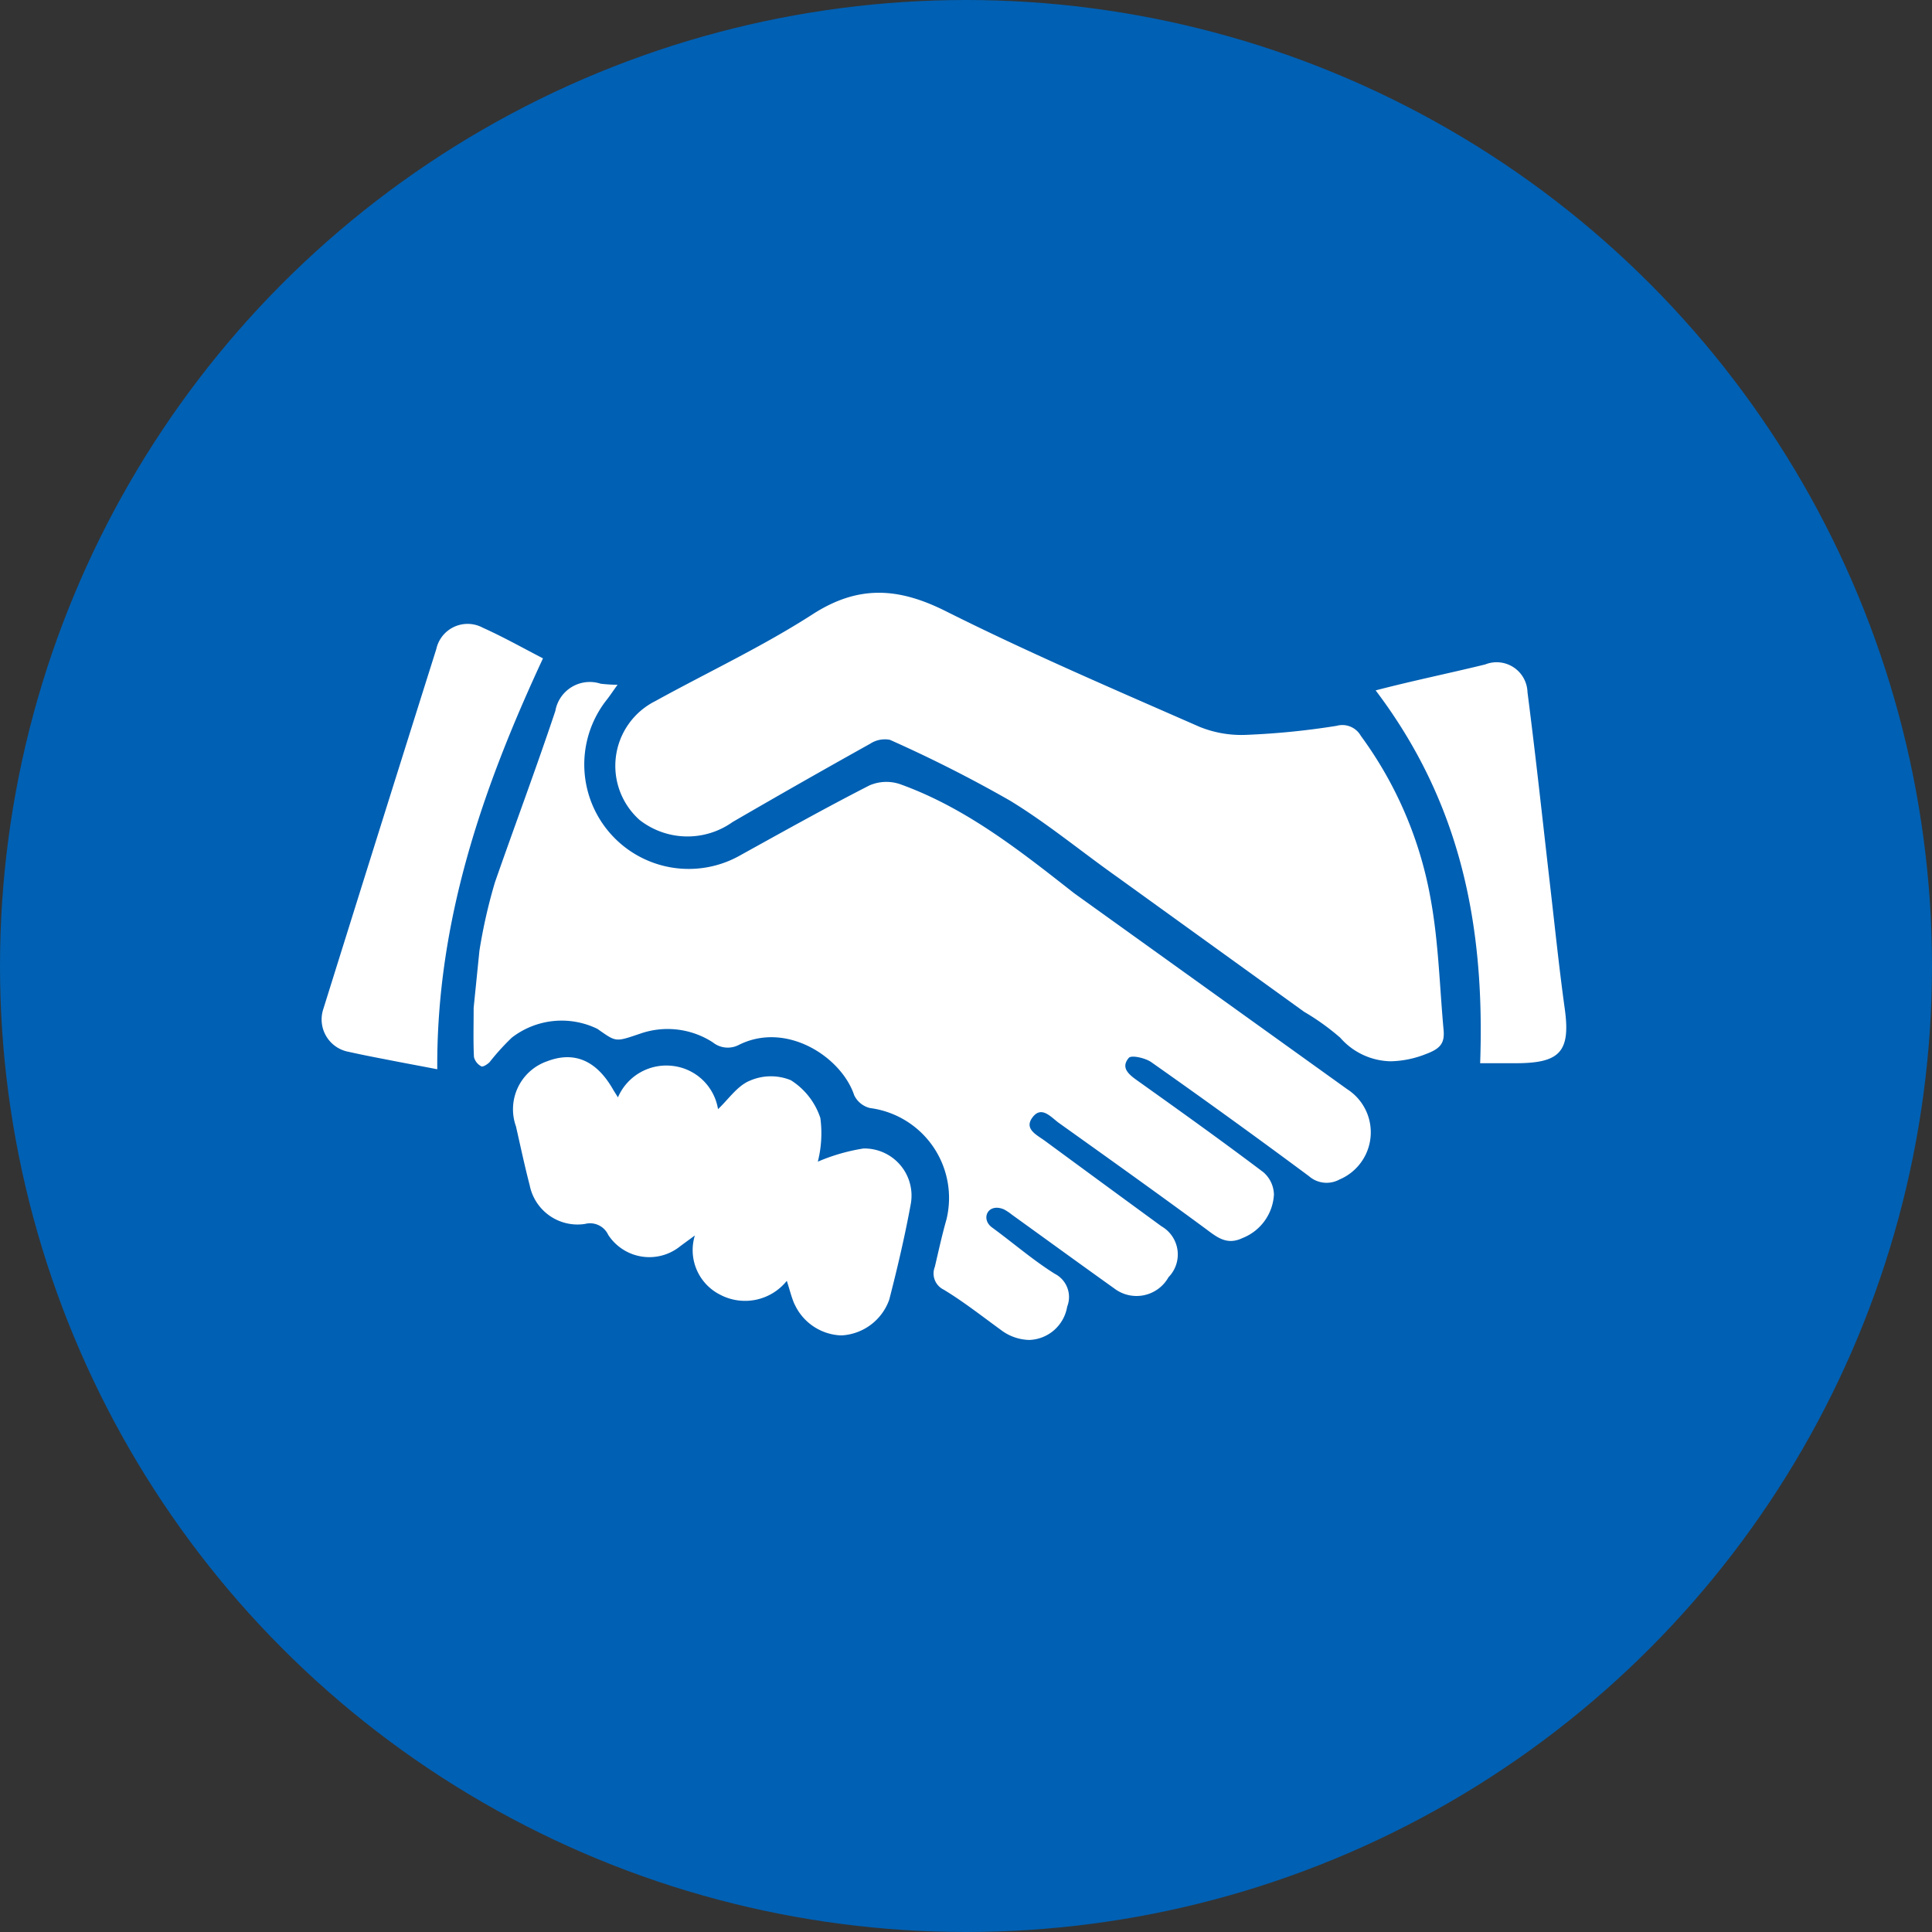
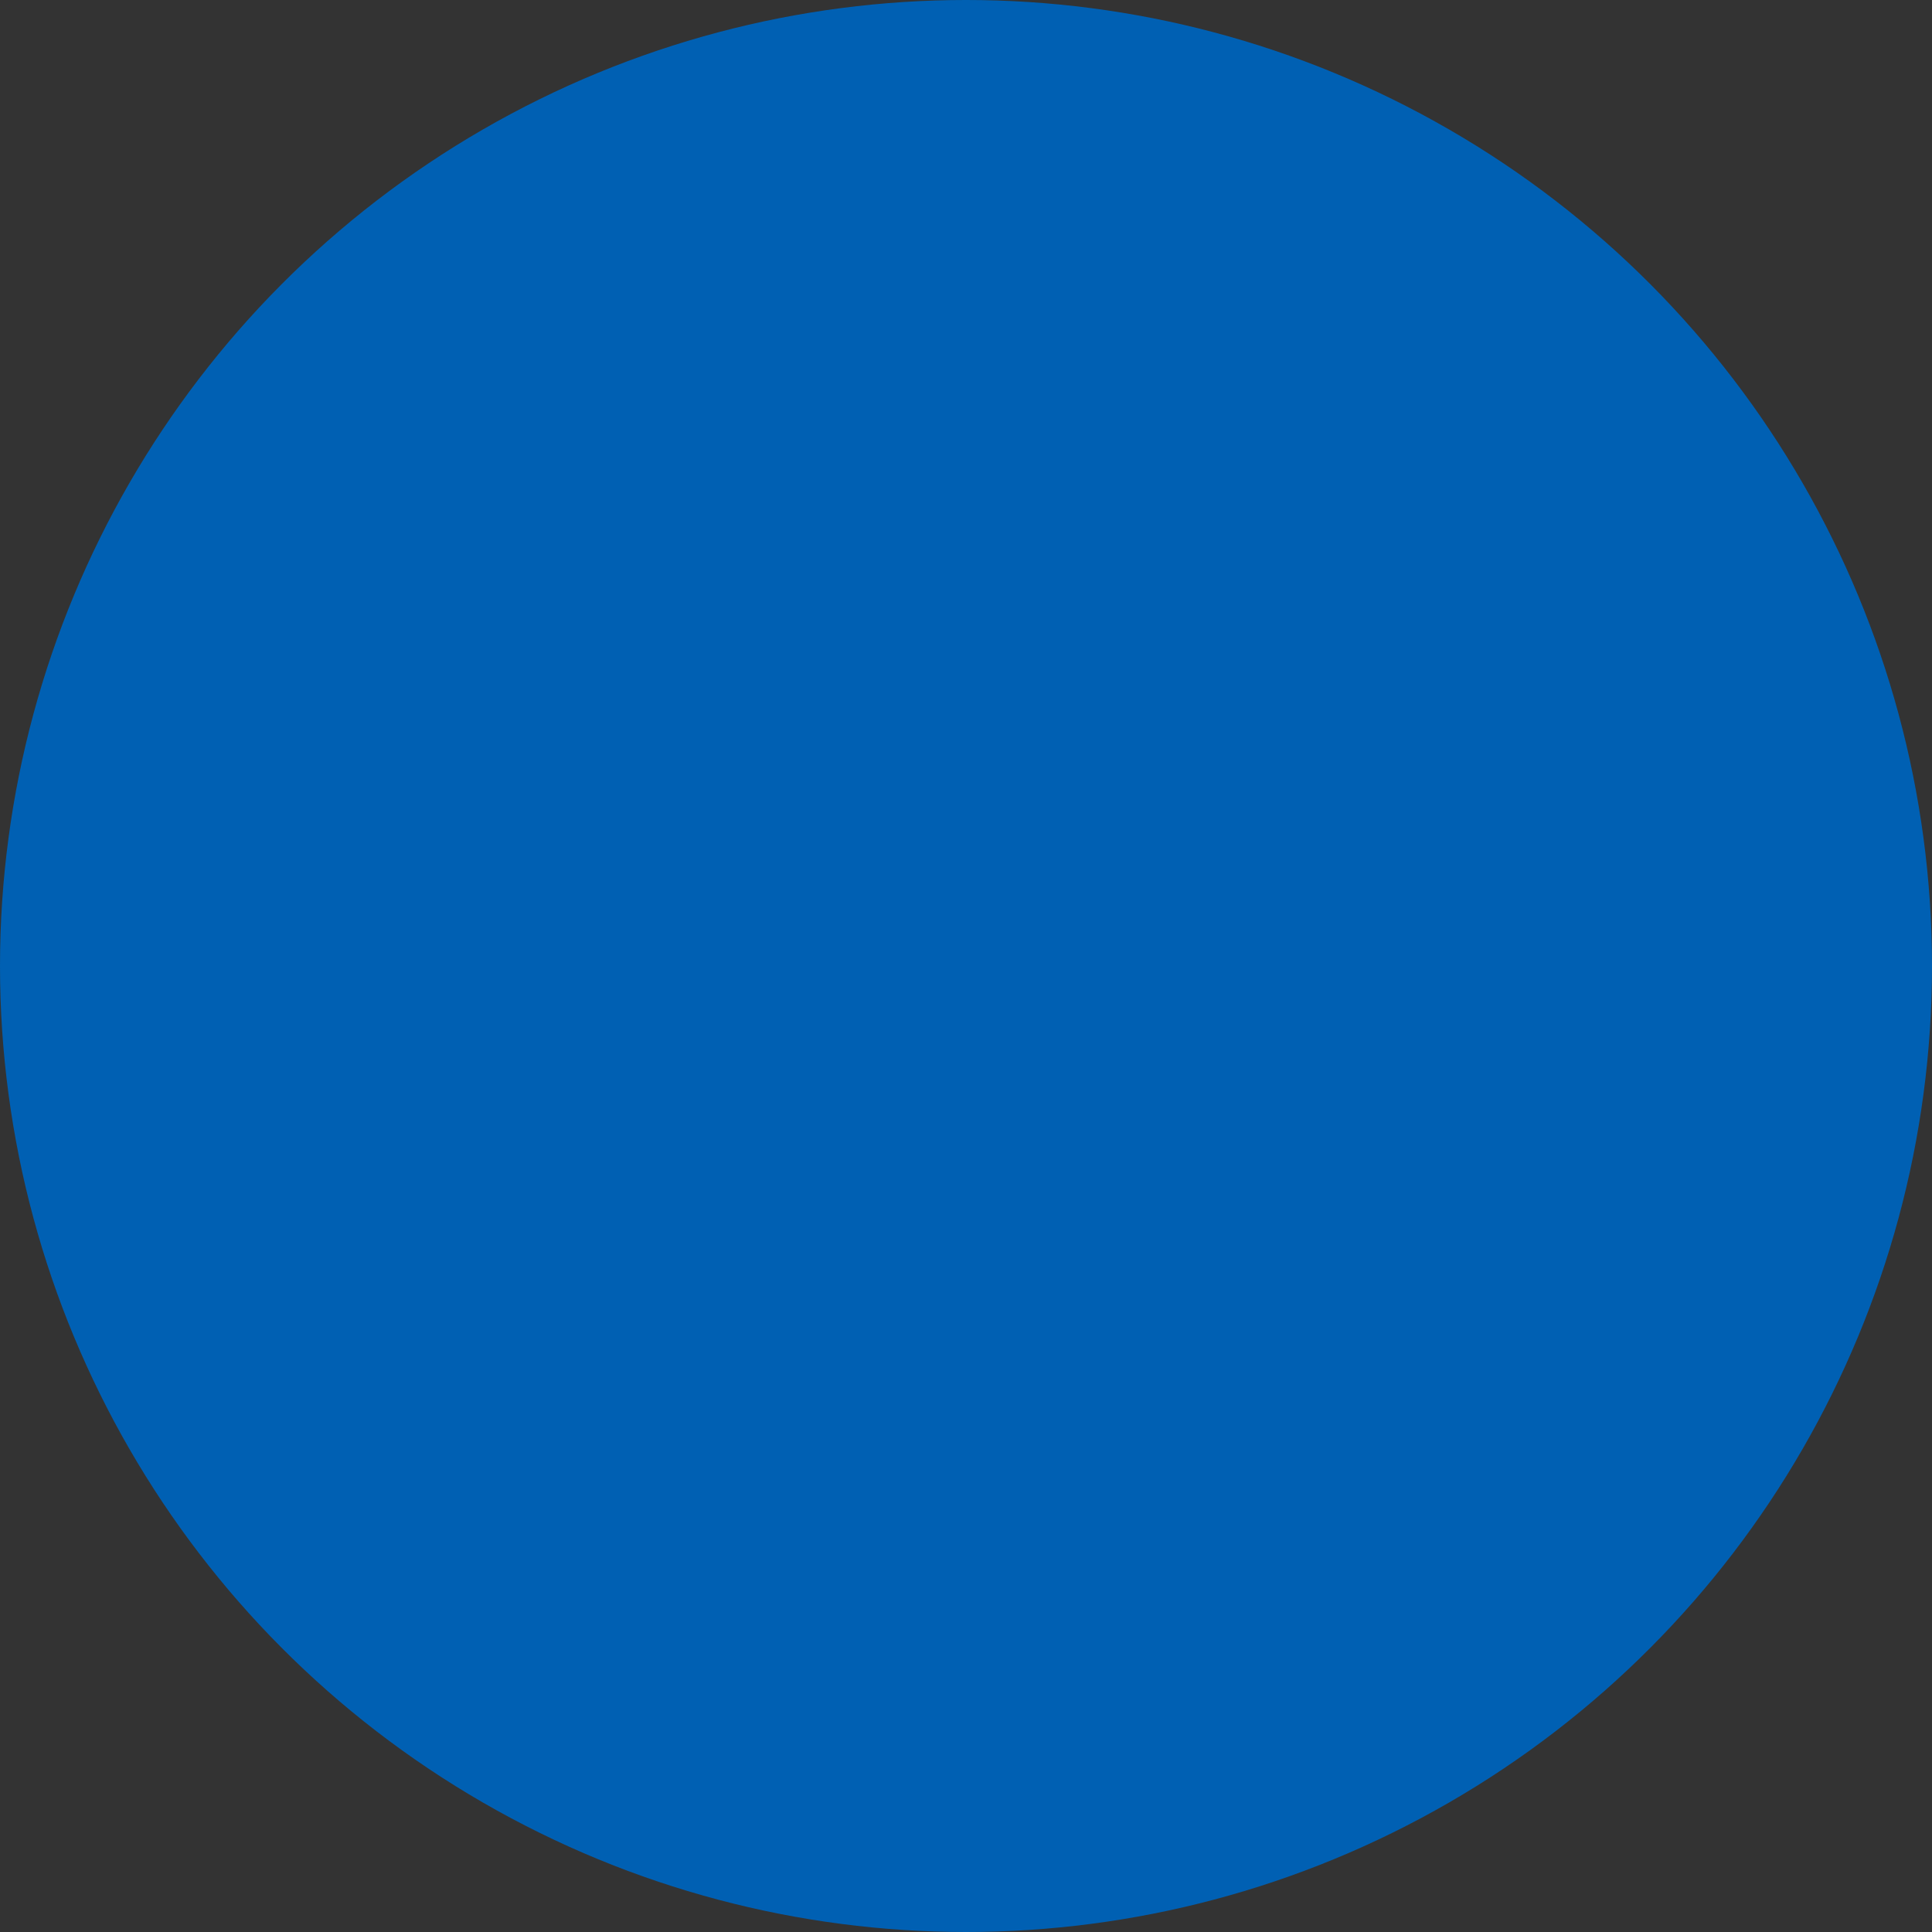
<svg xmlns="http://www.w3.org/2000/svg" width="88" height="88" viewBox="0 0 88 88">
  <rect x="0" y="0" width="88" height="88" fill="#333333" stroke="none" />
  <defs>
    <style>
      .cls-1 {
        fill: #0060b3;
      }

      .cls-2 {
        fill: #fff;
        stroke: rgba(0,0,0,0);
        stroke-miterlimit: 10;
      }
    </style>
  </defs>
  <g id="support_new_icon_07" transform="translate(-432 -679)">
    <circle id="楕円形_12" data-name="楕円形 12" class="cls-1" cx="44" cy="44" r="44" transform="translate(432 679)" />
-     <path id="合体_14" data-name="合体 14" class="cls-2" d="M13948.93,3555.574c-.859-.624-1.7-1.287-2.605-1.834a.818.818,0,0,1-.4-1.038c.168-.719.326-1.445.529-2.157a4.131,4.131,0,0,0-3.482-5.075,1.081,1.081,0,0,1-.72-.582c-.575-1.736-3.072-3.377-5.243-2.3a1.089,1.089,0,0,1-1.2-.112,3.79,3.79,0,0,0-3.321-.389c-1.133.382-1.066.382-1.936-.225a3.713,3.713,0,0,0-3.894.4,10.579,10.579,0,0,0-1.006,1.108c-.095.105-.316.242-.386.2a.663.663,0,0,1-.334-.424c-.035-.7-.014-1.4-.014-2.241l.263-2.6a24.265,24.265,0,0,1,.705-3.111c.908-2.606,1.88-5.194,2.753-7.811a1.592,1.592,0,0,1,2.063-1.241,7.078,7.078,0,0,0,.771.049c-.2.273-.329.473-.477.663a4.757,4.757,0,0,0,6.074,7.1c1.946-1.077,3.89-2.164,5.871-3.177a1.934,1.934,0,0,1,1.389-.063c3,1.073,5.476,3.037,7.938,4.97l12.437,8.926a2.333,2.333,0,0,1-.354,4.117,1.219,1.219,0,0,1-1.385-.154q-3.557-2.641-7.18-5.191c-.271-.193-.905-.333-1.024-.2-.389.452,0,.764.4,1.045,1.922,1.371,3.844,2.743,5.728,4.167a1.383,1.383,0,0,1,.48,1.021,2.265,2.265,0,0,1-1.435,1.978c-.747.354-1.2-.077-1.747-.477-2.188-1.61-4.4-3.188-6.611-4.766-.357-.256-.792-.81-1.206-.252-.4.533.21.8.578,1.073q2.647,1.947,5.3,3.886a1.479,1.479,0,0,1,.319,2.318,1.668,1.668,0,0,1-2.465.516c-1.562-1.115-3.115-2.245-4.672-3.367a2.3,2.3,0,0,0-.361-.239c-.733-.309-1.07.438-.54.824,1.014.744,1.855,1.48,2.854,2.108a1.189,1.189,0,0,1,.568,1.5,1.811,1.811,0,0,1-1.727,1.516A2.214,2.214,0,0,1,13948.93,3555.574Zm-9.4-1.175c-.141-.323-.221-.673-.348-1.059a2.437,2.437,0,0,1-3.044.628,2.273,2.273,0,0,1-1.144-2.694c-.3.221-.48.351-.659.484a2.237,2.237,0,0,1-3.286-.509.912.912,0,0,0-1.06-.5,2.223,2.223,0,0,1-2.518-1.76c-.231-.887-.421-1.785-.625-2.683a2.313,2.313,0,0,1,1.421-2.967c1.234-.474,2.255-.035,3.009,1.3.057.095.12.189.214.344a2.4,2.4,0,0,1,2.5-1.431,2.364,2.364,0,0,1,2.059,1.968c.467-.438.874-1.056,1.438-1.291a2.4,2.4,0,0,1,1.876-.028,3.226,3.226,0,0,1,1.347,1.722,5.27,5.27,0,0,1-.115,1.989,8.705,8.705,0,0,1,2.079-.6,2.147,2.147,0,0,1,2.15,2.553c-.267,1.452-.606,2.9-.975,4.328a2.445,2.445,0,0,1-2.144,1.631l-.095,0A2.433,2.433,0,0,1,13939.534,3554.4Zm-18.655-11.153c-.551-.105-1.1-.214-1.651-.337a1.5,1.5,0,0,1-1.15-1.96q2.562-8.2,5.142-16.382a1.459,1.459,0,0,1,2.111-.979c.912.41,1.788.9,2.749,1.4-2.764,5.941-4.857,11.995-4.815,18.715C13922.422,3543.541,13921.65,3543.4,13920.879,3543.247Zm49.888.182c.224-6.3-.895-11.875-4.76-16.982,1.722-.449,3.353-.779,4.991-1.182a1.406,1.406,0,0,1,1.925,1.263c.376,2.915.685,5.8,1.021,8.726.222,1.911.411,3.77.674,5.675.28,1.992-.225,2.5-2.241,2.5Zm-6.384-1.171a10.873,10.873,0,0,0-1.634-1.171l-8.5-6.131c-1.642-1.161-3.2-2.455-4.906-3.493a60.923,60.923,0,0,0-5.461-2.764,1.215,1.215,0,0,0-.9.179q-3.152,1.757-6.268,3.567a3.543,3.543,0,0,1-4.233-.095,3.3,3.3,0,0,1,.715-5.415c2.393-1.319,4.883-2.483,7.173-3.959,2.094-1.347,3.921-1.21,6.071-.13,3.78,1.894,7.677,3.563,11.553,5.264a5.092,5.092,0,0,0,2.164.361,34.479,34.479,0,0,0,4.075-.41.967.967,0,0,1,1.1.456,17.806,17.806,0,0,1,3.188,7.474c.354,1.947.4,3.949.582,5.927.053.6-.146.849-.807,1.094a4.576,4.576,0,0,1-1.6.329A3.126,3.126,0,0,1,13964.383,3542.258Z" transform="translate(-13471.344 -2816)" />
  </g>
</svg>